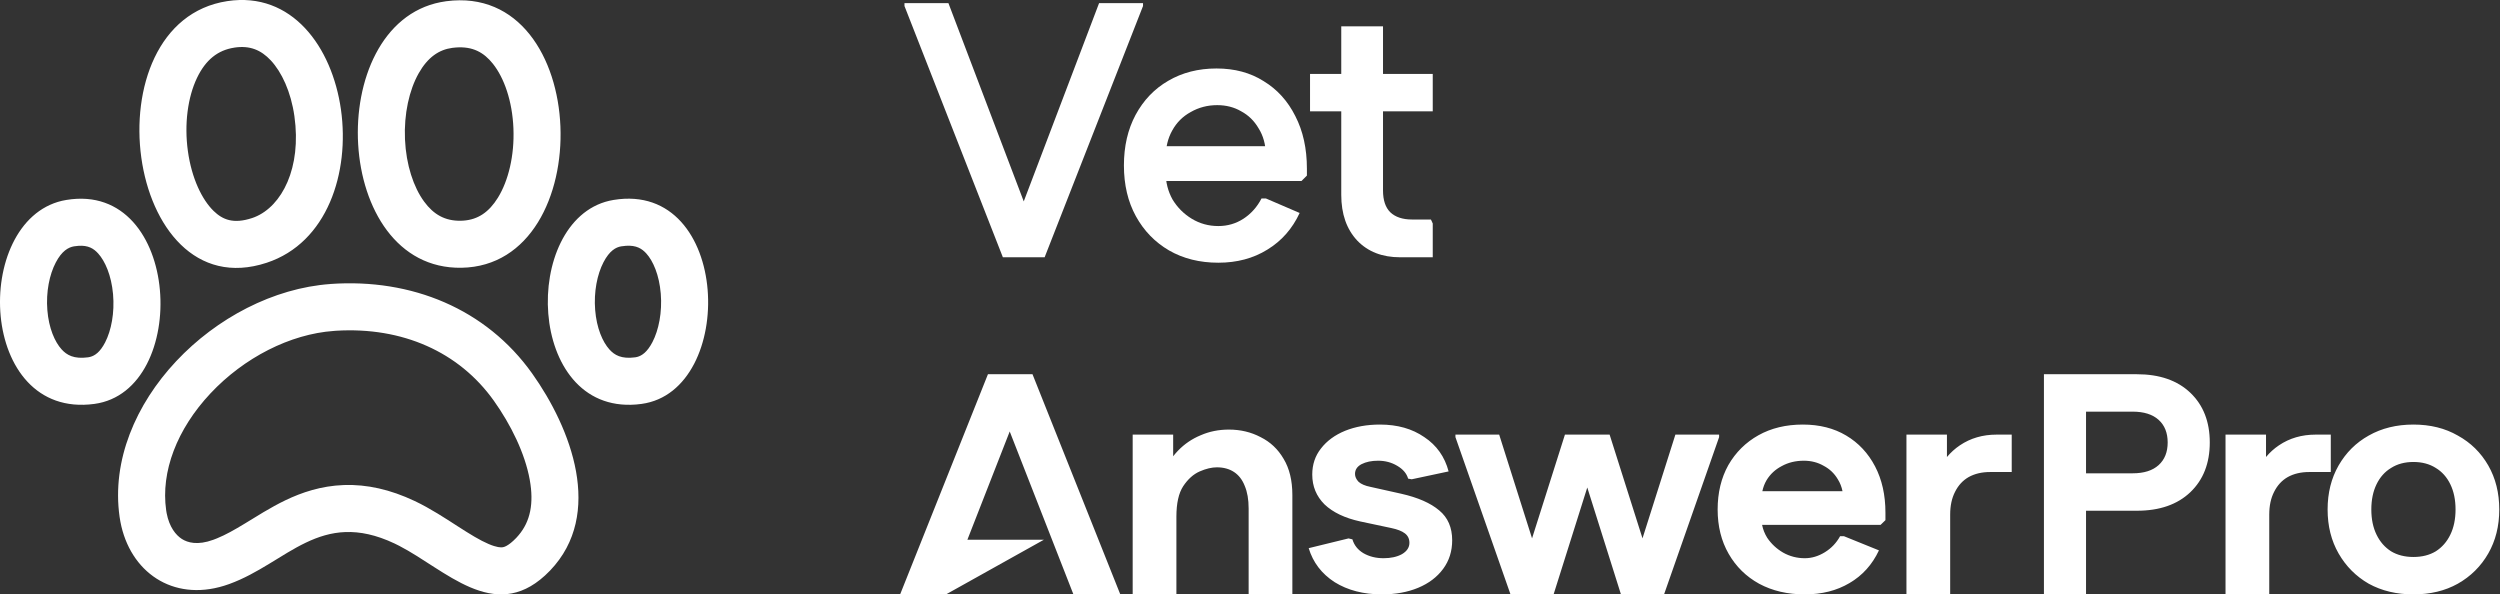
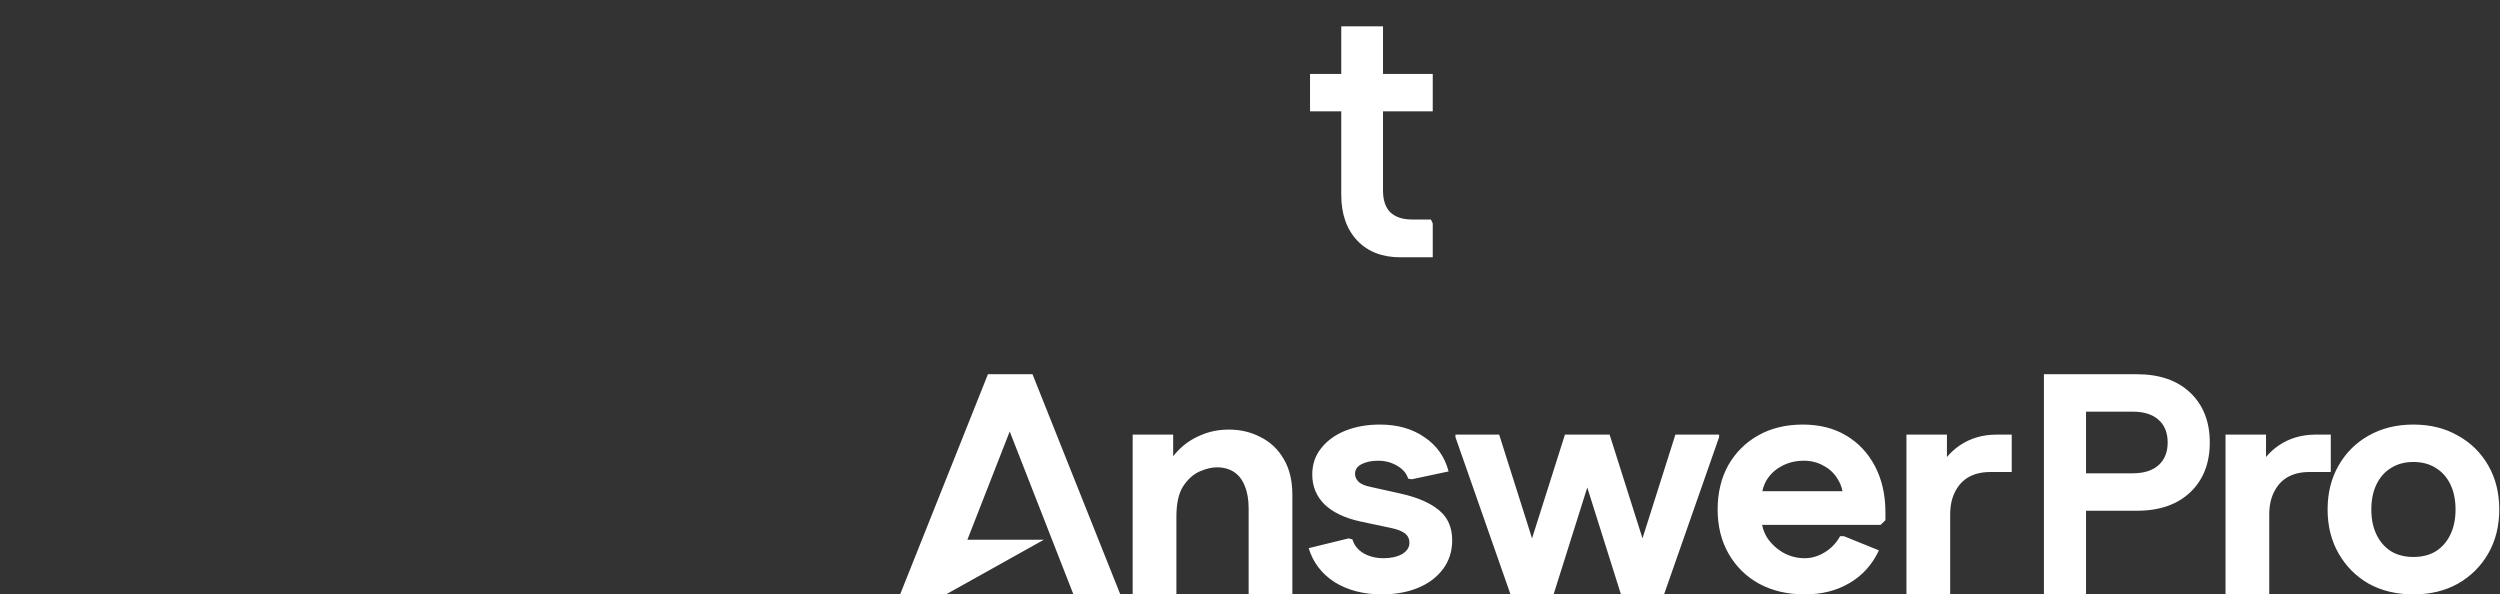
<svg xmlns="http://www.w3.org/2000/svg" width="143" height="34" viewBox="0 0 143 34" fill="none">
  <rect x="0" y="0" width="143" height="34" fill="#333333" stroke="none" />
  <path d="M59.059 21.406L64.081 33.999H61.4L57.756 24.68L55.335 30.872H59.713L54.112 33.999H51.487L56.51 21.406H59.059ZM70.292 24.572C70.959 24.572 71.564 24.717 72.107 25.004C72.663 25.28 73.102 25.694 73.423 26.246C73.756 26.797 73.923 27.487 73.923 28.314V33.999H71.422V29.088C71.422 28.573 71.347 28.14 71.199 27.793C71.063 27.445 70.86 27.18 70.588 27C70.316 26.821 69.989 26.731 69.606 26.731C69.31 26.731 68.982 26.809 68.624 26.965C68.266 27.121 67.95 27.403 67.679 27.811C67.42 28.207 67.29 28.789 67.29 29.556V33.999H64.789V24.86H67.105V26.099C67.192 25.987 67.285 25.879 67.383 25.778C67.753 25.394 68.186 25.1 68.68 24.896C69.174 24.68 69.711 24.572 70.292 24.572ZM78.934 24.285C79.934 24.285 80.78 24.525 81.472 25.004C82.176 25.472 82.639 26.126 82.861 26.965L80.749 27.415L80.545 27.378C80.458 27.079 80.248 26.833 79.915 26.641C79.594 26.449 79.23 26.353 78.822 26.353C78.452 26.353 78.136 26.419 77.877 26.551C77.63 26.683 77.507 26.869 77.507 27.109C77.507 27.265 77.574 27.415 77.71 27.559C77.858 27.691 78.081 27.786 78.377 27.846L80.156 28.243C81.107 28.459 81.83 28.776 82.324 29.196C82.818 29.604 83.065 30.173 83.065 30.905C83.065 31.529 82.892 32.075 82.546 32.542C82.2 33.01 81.724 33.37 81.119 33.622C80.514 33.873 79.822 33.999 79.044 33.999C77.994 33.999 77.092 33.766 76.339 33.298C75.598 32.819 75.105 32.17 74.857 31.355L77.136 30.797L77.358 30.851C77.457 31.187 77.667 31.451 77.988 31.643C78.322 31.835 78.705 31.93 79.137 31.93C79.557 31.93 79.909 31.853 80.193 31.697C80.477 31.529 80.619 31.313 80.619 31.049C80.619 30.822 80.533 30.641 80.36 30.509C80.188 30.377 79.928 30.276 79.582 30.204L77.803 29.826C76.926 29.634 76.246 29.31 75.765 28.854C75.295 28.386 75.061 27.817 75.061 27.145C75.061 26.569 75.228 26.072 75.561 25.652C75.895 25.22 76.352 24.884 76.933 24.644C77.525 24.404 78.193 24.285 78.934 24.285ZM87.633 30.794L89.514 24.86H92.07L93.951 30.794L95.832 24.86H98.333V25.004L95.184 33.999H92.719L90.792 27.884L88.865 33.999H86.401L83.251 25.004V24.86H85.753L87.633 30.794ZM103.122 24.285C104.073 24.285 104.901 24.494 105.604 24.914C106.309 25.333 106.859 25.922 107.254 26.677C107.649 27.433 107.847 28.314 107.847 29.322V29.753L107.568 30.024H100.792C100.843 30.282 100.94 30.528 101.084 30.761C101.319 31.109 101.621 31.391 101.991 31.607C102.374 31.823 102.789 31.93 103.233 31.93C103.629 31.93 104.011 31.816 104.382 31.588C104.752 31.36 105.043 31.055 105.253 30.671H105.475L107.476 31.481C107.093 32.296 106.531 32.92 105.79 33.352C105.061 33.784 104.209 33.999 103.233 33.999C102.245 33.999 101.374 33.796 100.62 33.388C99.879 32.98 99.299 32.41 98.879 31.678C98.459 30.947 98.249 30.101 98.249 29.142C98.249 28.183 98.453 27.337 98.86 26.605C99.28 25.873 99.855 25.304 100.584 24.896C101.313 24.488 102.159 24.285 103.122 24.285ZM111.365 26.141C111.58 25.885 111.826 25.661 112.106 25.472C112.712 25.064 113.41 24.86 114.2 24.86H115.07V27H113.829C113.36 27 112.952 27.097 112.606 27.289C112.273 27.48 112.013 27.762 111.828 28.134C111.643 28.494 111.55 28.926 111.55 29.43V33.999H109.049V24.86H111.365V26.141ZM122.23 21.406C123.527 21.406 124.547 21.76 125.288 22.467C126.029 23.175 126.399 24.123 126.399 25.31C126.399 26.497 126.029 27.445 125.288 28.153C124.547 28.86 123.527 29.214 122.23 29.214H119.321V33.999H116.913V21.406H122.23ZM129.616 26.14C129.83 25.884 130.076 25.661 130.356 25.472C130.962 25.064 131.66 24.86 132.45 24.86H133.321V27H132.08C131.611 27 131.203 27.097 130.857 27.289C130.524 27.48 130.264 27.762 130.079 28.134C129.894 28.494 129.801 28.926 129.801 29.43V33.999H127.3V24.86H129.616V26.14ZM138.048 24.285C139.011 24.285 139.858 24.494 140.587 24.914C141.328 25.321 141.908 25.892 142.328 26.623C142.748 27.355 142.958 28.195 142.958 29.142C142.958 30.09 142.748 30.929 142.328 31.661C141.908 32.392 141.328 32.968 140.587 33.388C139.858 33.796 139.011 33.999 138.048 33.999C137.085 33.999 136.232 33.796 135.491 33.388C134.762 32.968 134.189 32.392 133.769 31.661C133.349 30.929 133.139 30.09 133.139 29.142C133.139 28.195 133.349 27.355 133.769 26.623C134.189 25.892 134.762 25.321 135.491 24.914C136.232 24.494 137.085 24.285 138.048 24.285ZM138.048 26.425C137.554 26.425 137.128 26.539 136.77 26.767C136.411 26.983 136.134 27.295 135.937 27.703C135.739 28.11 135.64 28.59 135.64 29.142C135.64 29.694 135.739 30.174 135.937 30.581C136.134 30.989 136.412 31.307 136.77 31.535C137.128 31.75 137.554 31.859 138.048 31.859C138.542 31.859 138.969 31.751 139.327 31.535C139.685 31.307 139.963 30.989 140.16 30.581C140.358 30.174 140.457 29.694 140.457 29.142C140.457 28.59 140.358 28.11 140.16 27.703C139.963 27.295 139.685 26.983 139.327 26.767C138.969 26.539 138.542 26.425 138.048 26.425ZM103.178 26.353C102.709 26.353 102.288 26.455 101.918 26.659C101.548 26.851 101.257 27.121 101.047 27.468C100.934 27.66 100.854 27.871 100.806 28.098H105.392C105.342 27.85 105.253 27.622 105.123 27.415C104.925 27.079 104.653 26.821 104.308 26.641C103.974 26.449 103.598 26.353 103.178 26.353ZM119.321 27.073H121.99C122.632 27.073 123.126 26.917 123.472 26.605C123.817 26.293 123.991 25.862 123.991 25.31C123.991 24.758 123.818 24.326 123.472 24.014C123.126 23.703 122.632 23.547 121.99 23.546H119.321V27.073Z" fill="white" />
  <path d="M80.084 14.716C79.059 14.716 78.243 14.397 77.633 13.76C77.024 13.11 76.72 12.237 76.72 11.143V1.507H79.108V10.894C79.108 11.448 79.246 11.864 79.523 12.14C79.814 12.417 80.229 12.556 80.769 12.556H81.849L81.953 12.784V14.716H80.084ZM74.934 6.367V4.228H81.953V6.367H74.934Z" fill="white" />
-   <path d="M69.688 15.027C68.622 15.027 67.68 14.792 66.863 14.321C66.06 13.85 65.43 13.2 64.973 12.369C64.516 11.538 64.288 10.569 64.288 9.461C64.288 8.368 64.51 7.405 64.953 6.575C65.409 5.73 66.033 5.079 66.822 4.623C67.625 4.152 68.546 3.917 69.584 3.917C70.622 3.917 71.522 4.159 72.284 4.643C73.059 5.114 73.661 5.779 74.091 6.637C74.534 7.495 74.755 8.499 74.755 9.648V10.043L74.444 10.354H65.409V8.361H73.675L72.408 8.838C72.394 8.257 72.256 7.759 71.993 7.343C71.744 6.914 71.411 6.589 70.996 6.367C70.595 6.132 70.138 6.014 69.625 6.014C69.072 6.014 68.566 6.146 68.109 6.409C67.653 6.658 67.299 7.011 67.05 7.468C66.801 7.911 66.676 8.43 66.676 9.025V9.856C66.676 10.424 66.808 10.943 67.071 11.414C67.348 11.87 67.715 12.237 68.172 12.514C68.629 12.791 69.134 12.93 69.688 12.93C70.214 12.93 70.692 12.791 71.121 12.514C71.564 12.224 71.91 11.836 72.159 11.351H72.408L74.34 12.182C73.924 13.082 73.308 13.781 72.491 14.28C71.688 14.778 70.754 15.027 69.688 15.027Z" fill="white" />
-   <path d="M57.364 14.716L57.51 14.28L62.868 0.178H65.381V0.344L59.753 14.716H57.364ZM57.364 14.716L51.736 0.344V0.178H54.249L59.607 14.28L59.753 14.716H57.364Z" fill="white" />
-   <path d="M18.907 16.243C23.545 15.915 27.805 17.666 30.436 21.358C32.673 24.499 34.555 29.406 31.469 32.631L31.174 32.919C28.233 35.614 25.481 32.585 22.83 31.218L22.566 31.087C18.32 29.083 16.434 32.194 13.12 33.404L12.822 33.504C9.863 34.42 7.431 32.71 6.888 29.85L6.84 29.561C5.927 23.118 12.366 16.709 18.907 16.245V16.243ZM28.245 22.918C26.254 20.123 23.009 18.691 19.238 18.918L19.097 18.929C16.598 19.106 13.961 20.454 12.04 22.501C10.118 24.55 9.192 26.983 9.504 29.183L9.531 29.348C9.683 30.151 10.06 30.61 10.402 30.828C10.733 31.041 11.3 31.204 12.197 30.877L12.411 30.794C12.908 30.591 13.406 30.311 14.001 29.949C14.614 29.577 15.466 29.028 16.331 28.613C17.255 28.171 18.363 27.79 19.671 27.744C20.988 27.698 22.326 27.999 23.712 28.654H23.713C24.615 29.079 25.498 29.664 26.16 30.09C26.901 30.567 27.448 30.904 27.948 31.117C28.424 31.32 28.652 31.318 28.749 31.304C28.805 31.296 29.062 31.255 29.526 30.771L29.665 30.615C30.334 29.823 30.546 28.8 30.301 27.44C30.029 25.929 29.218 24.284 28.245 22.917V22.918ZM3.8 11.436C10.402 10.349 10.921 22.357 5.398 23.104C-1.263 24.003 -1.617 12.692 3.549 11.485L3.8 11.436ZM35.098 11.436C41.832 10.331 42.175 22.36 36.696 23.104L36.386 23.138C30.082 23.642 29.804 12.663 34.85 11.485L35.098 11.436ZM4.492 14.061L4.236 14.09C3.916 14.143 3.538 14.351 3.191 15.014C2.827 15.707 2.626 16.703 2.708 17.735C2.791 18.777 3.137 19.558 3.523 19.983C3.815 20.305 4.218 20.549 5.037 20.439L5.151 20.416C5.423 20.347 5.725 20.145 6.015 19.582C6.367 18.898 6.561 17.887 6.466 16.822C6.37 15.746 6.009 14.935 5.616 14.5C5.361 14.218 5.052 14.024 4.492 14.061ZM35.808 14.059L35.533 14.091C35.233 14.14 34.864 14.337 34.52 15C34.16 15.693 33.96 16.692 34.043 17.728C34.127 18.776 34.473 19.561 34.858 19.988C35.148 20.311 35.541 20.546 36.335 20.439L36.445 20.417C36.71 20.349 37.019 20.145 37.319 19.57C37.681 18.876 37.883 17.859 37.796 16.797C37.708 15.722 37.354 14.922 36.968 14.497C36.721 14.226 36.406 14.02 35.808 14.059ZM13.003 0.064C20.384 -1.055 22.205 12.74 15.255 15.03C7.108 17.715 5.025 1.276 13.003 0.064ZM25.526 0.07C33.881 -1.028 34.294 15.181 26.399 15.316C18.989 15.442 18.445 1.451 25.199 0.124L25.526 0.07ZM26.074 2.717L25.877 2.737C25.11 2.838 24.467 3.277 23.951 4.189C23.407 5.15 23.101 6.517 23.165 7.972C23.23 9.432 23.655 10.706 24.259 11.53C24.806 12.278 25.464 12.642 26.354 12.627L26.519 12.619C27.336 12.558 27.965 12.141 28.481 11.308C29.08 10.339 29.432 8.894 29.368 7.341C29.305 5.78 28.837 4.453 28.194 3.647C27.678 2.999 27.041 2.642 26.074 2.717ZM15.485 3.45C14.931 2.861 14.294 2.588 13.406 2.723L13.407 2.724C12.463 2.867 11.765 3.419 11.27 4.453C10.741 5.557 10.533 7.092 10.747 8.641C10.964 10.21 11.558 11.423 12.219 12.066C12.736 12.569 13.353 12.823 14.412 12.475H14.413L14.566 12.419C16.13 11.792 17.258 9.597 16.84 6.646C16.642 5.249 16.114 4.121 15.485 3.45Z" fill="white" />
</svg>